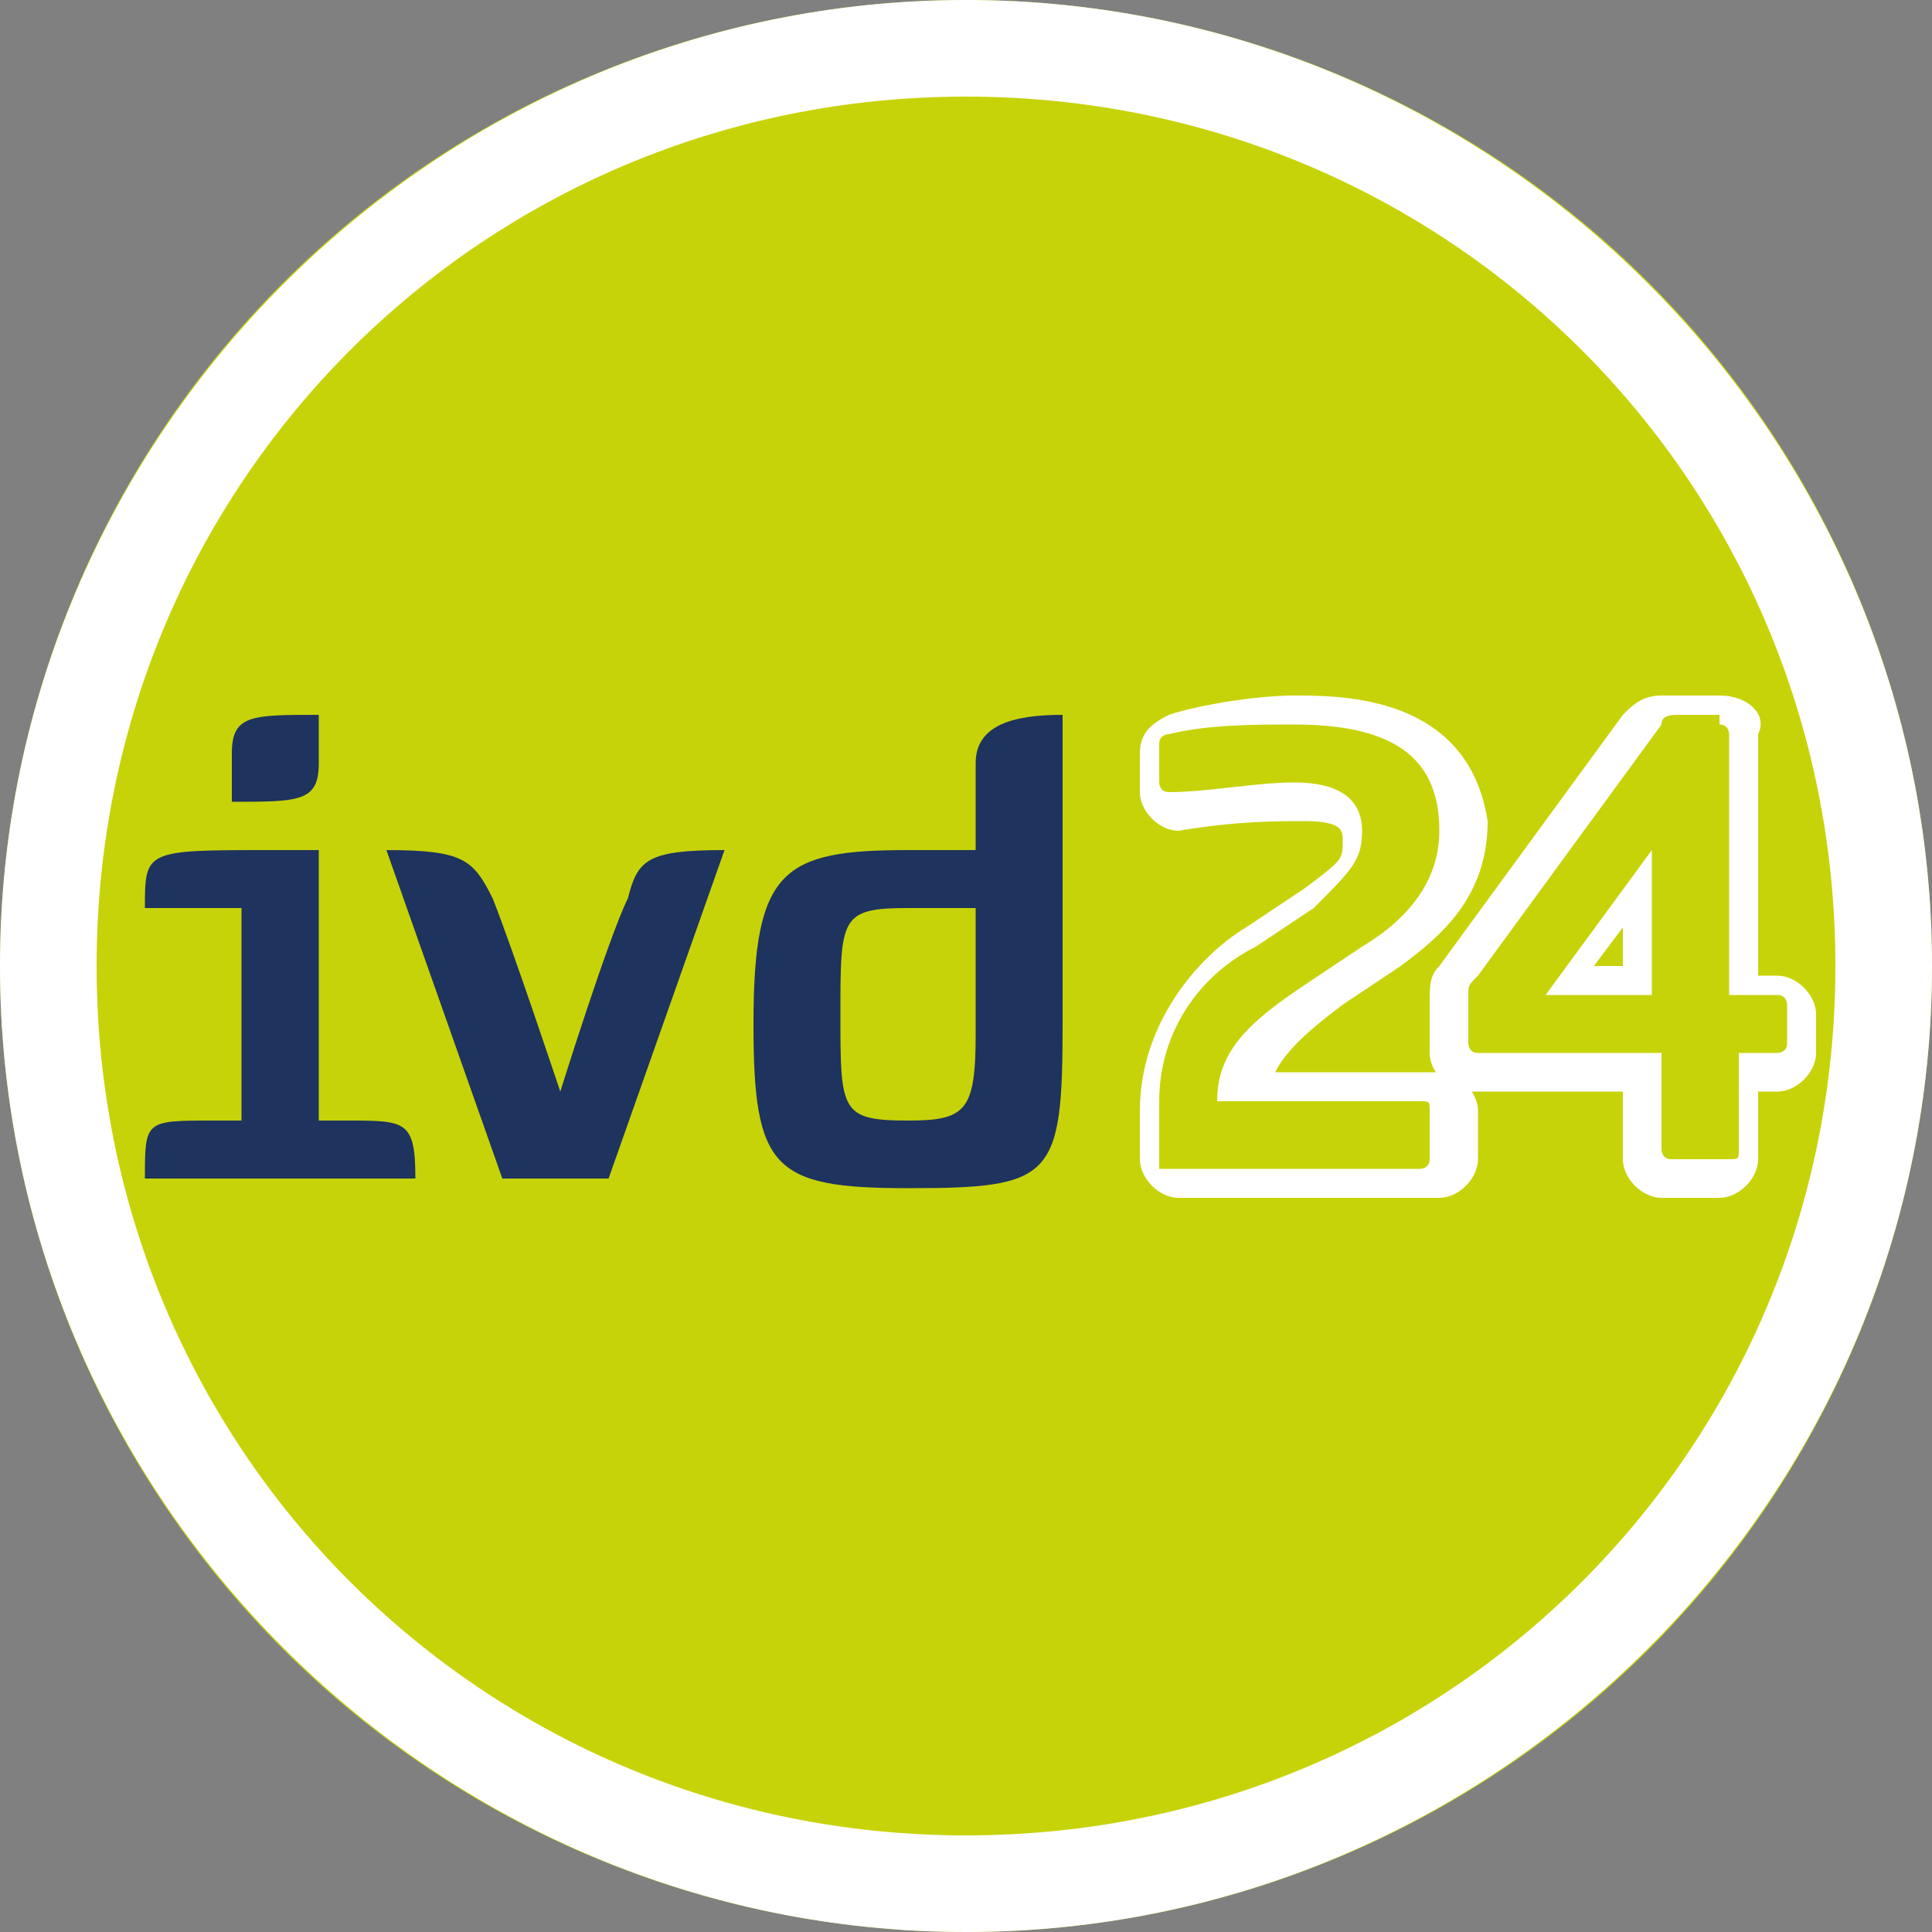
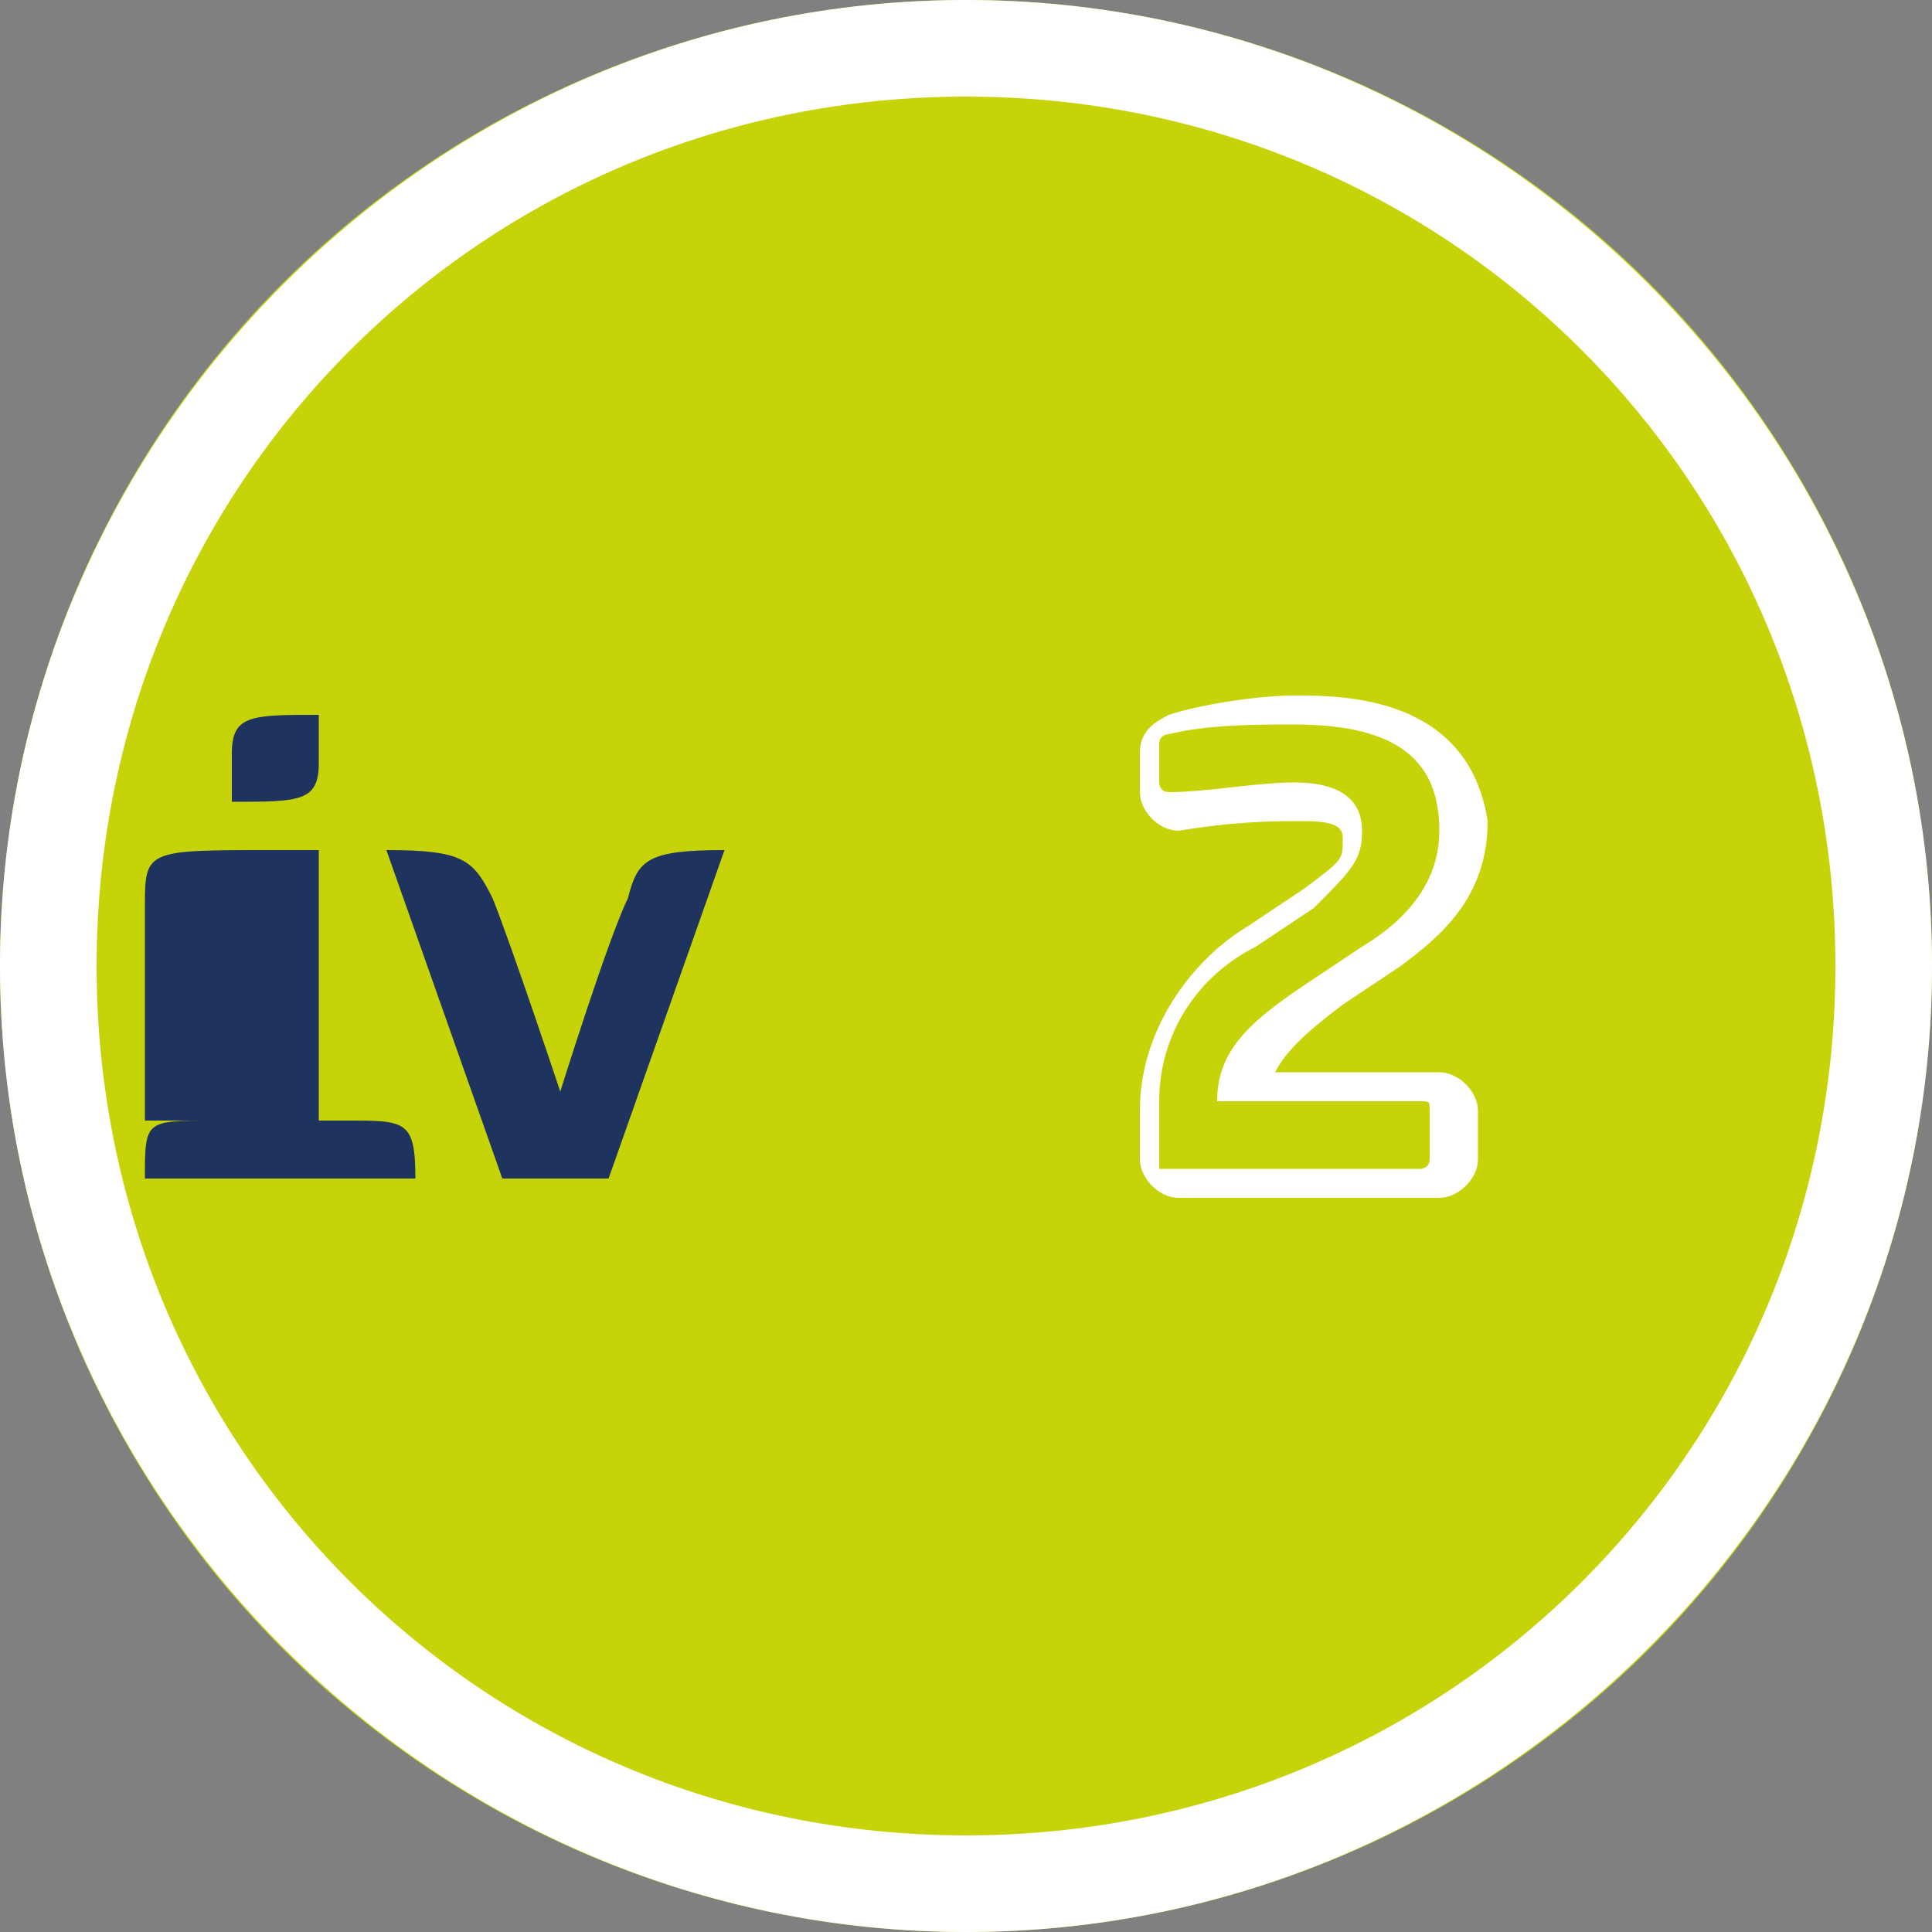
<svg xmlns="http://www.w3.org/2000/svg" version="1.1" id="Ebene_1" x="0px" y="0px" viewBox="0 0 20 20" style="enable-background:new 0 0 20 20;" xml:space="preserve">
  <rect x="0" y="0" width="20" height="20" fill="#808080" stroke="none" />
  <style type="text/css">
	.st0{fill:#C7D309;}
	.st1{fill:#1E335D;}
	.st2{fill:#FFFFFF;}
</style>
  <circle class="st0" cx="10" cy="10" r="10" />
  <g>
    <path class="st1" d="M3.3,7.9V7.4c-0.7,0-0.9,0-0.9,0.4v0.5C3.1,8.3,3.3,8.3,3.3,7.9z" />
-     <path class="st1" d="M3.6,11.6H3.3V8.8H2.8c-1.3,0-1.3,0-1.3,0.6h1v2.2H2.2c-0.7,0-0.7,0-0.7,0.6h2.8C4.3,11.6,4.2,11.6,3.6,11.6z" />
+     <path class="st1" d="M3.6,11.6H3.3V8.8H2.8c-1.3,0-1.3,0-1.3,0.6v2.2H2.2c-0.7,0-0.7,0-0.7,0.6h2.8C4.3,11.6,4.2,11.6,3.6,11.6z" />
    <path class="st1" d="M6.5,9.3c-0.2,0.4-0.7,2-0.7,2s-0.5-1.5-0.7-2C4.9,8.9,4.8,8.8,4,8.8l1.2,3.4h1.1l1.2-3.4   C6.7,8.8,6.6,8.9,6.5,9.3z" />
-     <path class="st1" d="M10.1,7.9v0.9H9.4c-1.3,0-1.6,0.2-1.6,1.8c0,1.5,0.2,1.7,1.6,1.7c1.5,0,1.6-0.1,1.6-1.7V7.4   C10.5,7.4,10.1,7.5,10.1,7.9z M10.1,10.7c0,0.8-0.1,0.9-0.7,0.9c-0.7,0-0.7-0.1-0.7-1.1c0-1,0-1.1,0.7-1.1h0.7V10.7z" />
  </g>
  <g>
    <g>
      <path class="st2" d="M10,0C4.5,0,0,4.5,0,10s4.5,10,10,10s10-4.5,10-10S15.5,0,10,0z M10,19c-5,0-9-4-9-9s4-9,9-9s9,4,9,9    S15,19,10,19z" />
    </g>
  </g>
  <g>
    <g>
-       <path class="st2" d="M17.8,7.5c0.1,0,0.1,0.1,0.1,0.1v2.7h0.5c0.1,0,0.1,0.1,0.1,0.1v0.4c0,0.1-0.1,0.1-0.1,0.1H18v1    c0,0.1,0,0.1-0.1,0.1h-0.6c-0.1,0-0.1-0.1-0.1-0.1v-1h-1.9c-0.1,0-0.1-0.1-0.1-0.1v-0.5c0-0.1,0-0.1,0.1-0.2l1.9-2.6    c0-0.1,0.1-0.1,0.2-0.1H17.8 M16,10.3h1.1V8.8c0,0,0,0,0,0c0,0,0,0,0,0L16,10.3C15.9,10.3,15.9,10.3,16,10.3    C15.9,10.3,16,10.3,16,10.3 M17.8,7.2h-0.6c-0.2,0-0.3,0.1-0.4,0.2L14.9,10c-0.1,0.1-0.1,0.2-0.1,0.4v0.5c0,0.2,0.2,0.4,0.4,0.4    h1.6V12c0,0.2,0.2,0.4,0.4,0.4h0.6c0.2,0,0.4-0.2,0.4-0.4v-0.7h0.2c0.2,0,0.4-0.2,0.4-0.4v-0.4c0-0.2-0.2-0.4-0.4-0.4h-0.2V7.6    C18.3,7.4,18.1,7.2,17.8,7.2L17.8,7.2z M16.5,10l0.3-0.4V10H16.5L16.5,10z" />
-     </g>
+       </g>
    <g>
      <path class="st2" d="M13.4,7.5c1.1,0,1.5,0.4,1.5,1.1c0,0.5-0.3,0.9-0.8,1.2l-0.6,0.4c-0.6,0.4-0.9,0.7-0.9,1.2v0h2.1    c0.1,0,0.1,0,0.1,0.1V12c0,0.1-0.1,0.1-0.1,0.1h-2.7C12,12.2,12,12.1,12,12v-0.6c0-0.7,0.4-1.3,1-1.6l0.6-0.4    C14,9,14.1,8.9,14.1,8.6c0-0.3-0.2-0.5-0.7-0.5c-0.4,0-0.9,0.1-1.3,0.1h0c-0.1,0-0.1-0.1-0.1-0.1V7.7c0-0.1,0.1-0.1,0.1-0.1    C12.5,7.5,13,7.5,13.4,7.5 M13.4,7.2c-0.4,0-1,0.1-1.3,0.2c-0.2,0.1-0.3,0.2-0.3,0.4v0.4c0,0.2,0.2,0.4,0.4,0.4    c0.6-0.1,1-0.1,1.3-0.1c0.4,0,0.4,0.1,0.4,0.2c0,0.2,0,0.2-0.4,0.5l-0.6,0.4c-0.5,0.3-1.1,1-1.1,1.9V12c0,0.2,0.2,0.4,0.4,0.4h2.7    c0.2,0,0.4-0.2,0.4-0.4v-0.5c0-0.2-0.2-0.4-0.4-0.4h-1.7c0.1-0.2,0.3-0.4,0.7-0.7l0.6-0.4c0.4-0.3,0.9-0.7,0.9-1.5    C15.2,7.2,13.9,7.2,13.4,7.2L13.4,7.2z" />
    </g>
  </g>
</svg>